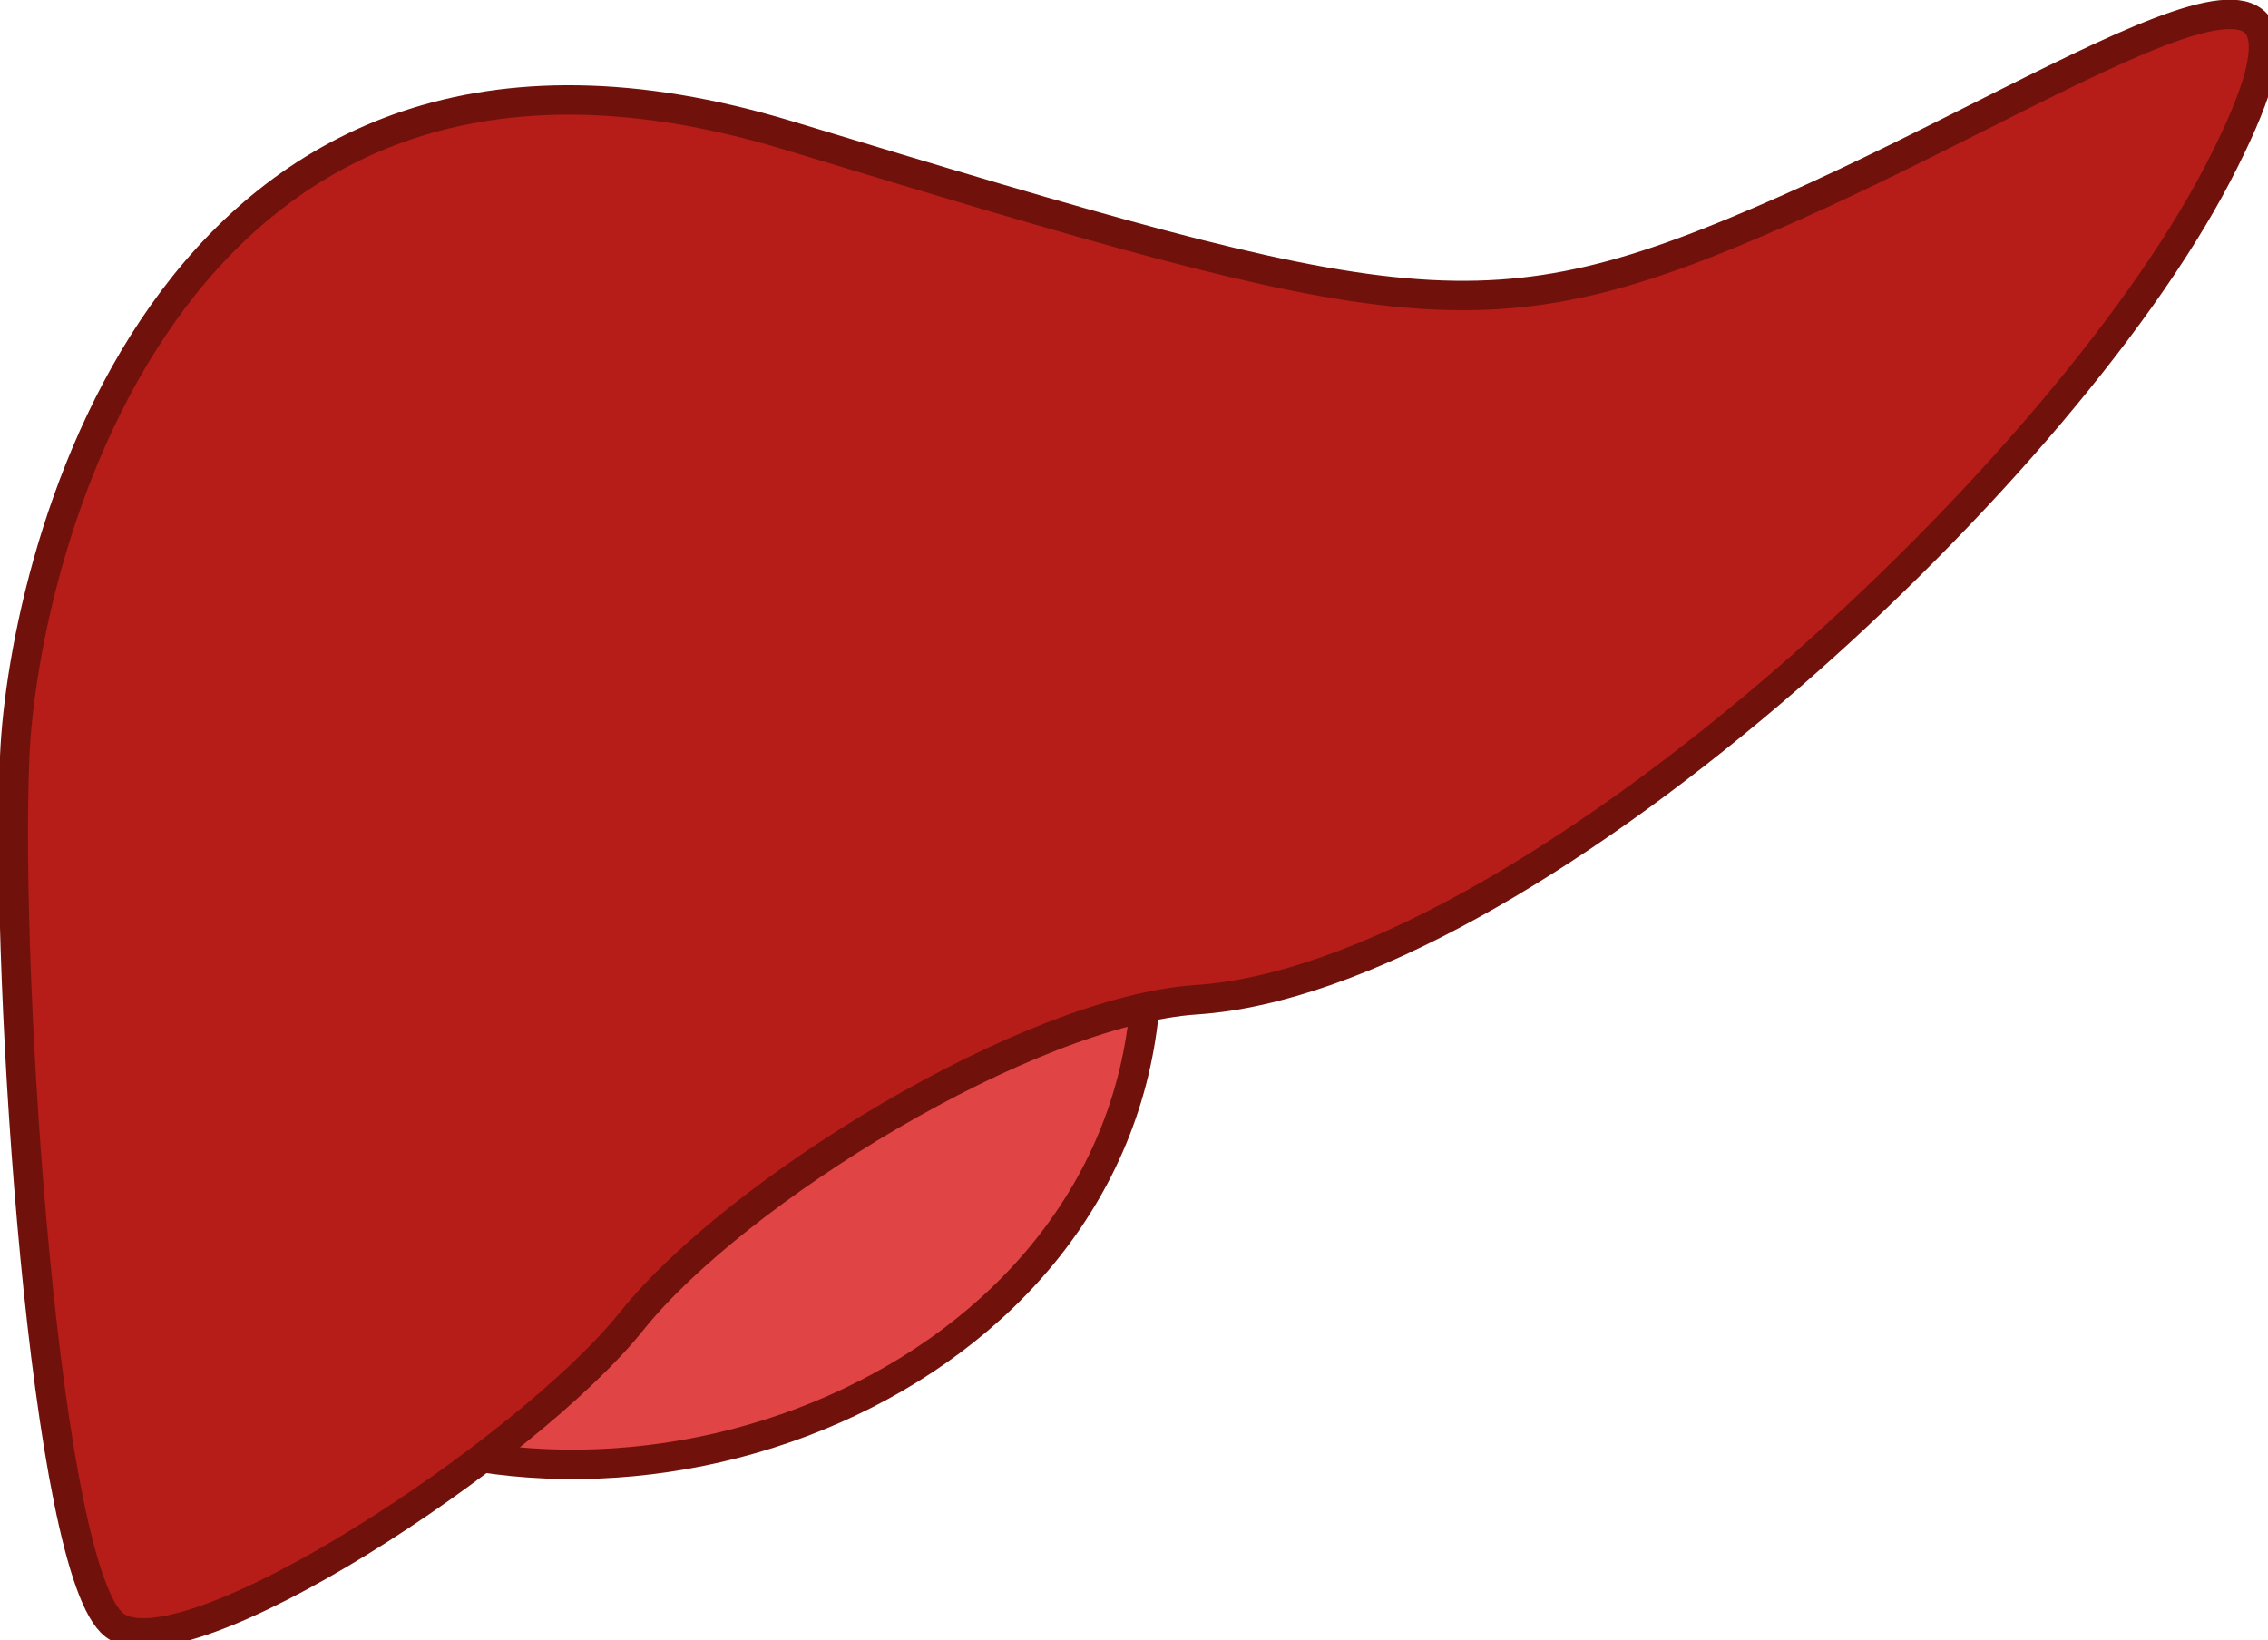
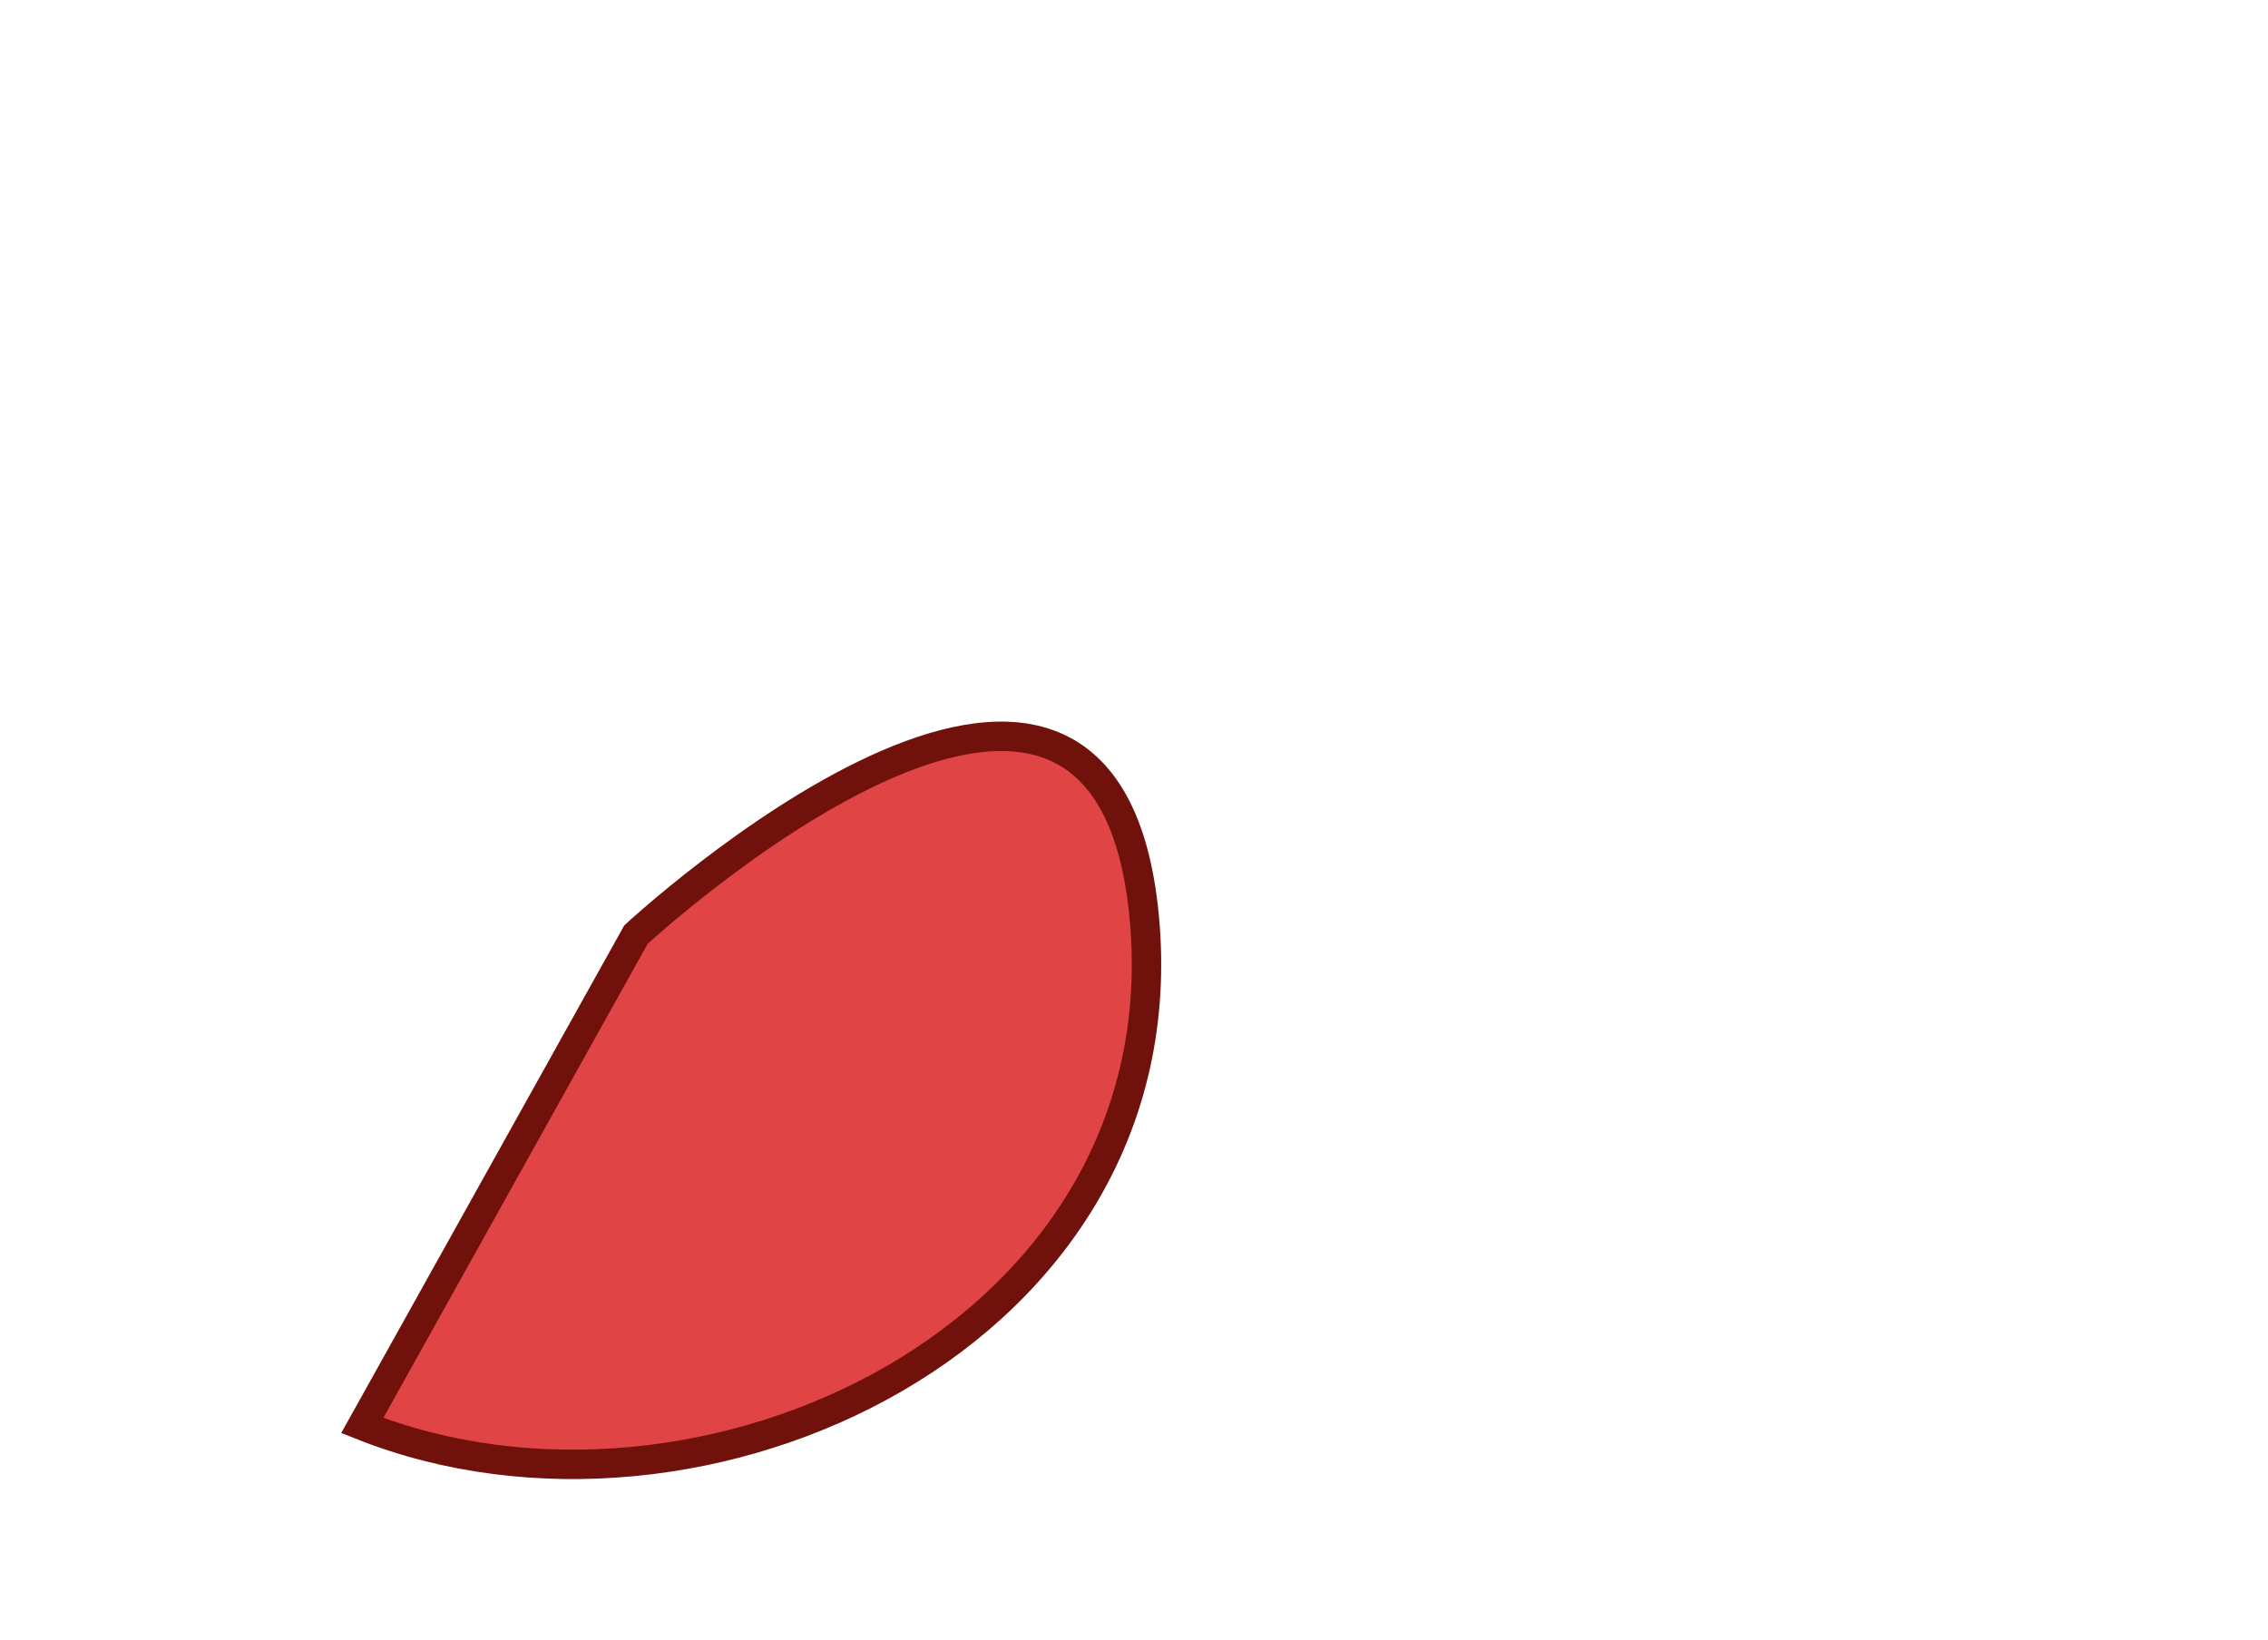
<svg xmlns="http://www.w3.org/2000/svg" overflow="visible" viewBox="0 0 77.088 55.748">
  <g stroke="#70120B">
-     <path fill="#E14444" d="M12.313 48.458c11.518 4.576 27.909-3.102 26.58-17.277s-17.277.59-17.277.59l-9.303 16.687z" />
-     <path fill="#B61C18" d="M3.896 55.249C1.534 53.478.172 33.401.5 25.718.795 18.776 5.815-1.749 26.784 4.601c20.968 6.35 23.626 7.09 33.962 2.512C71.083 2.534 80.829-4.554 75.365 5.931S51.739 33.247 40.664 33.985c-5.722.383-15.652 6.498-19.196 10.928S6.258 57.021 3.896 55.249z" />
+     <path fill="#E14444" d="M12.313 48.458c11.518 4.576 27.909-3.102 26.58-17.277s-17.277.59-17.277.59z" />
  </g>
</svg>